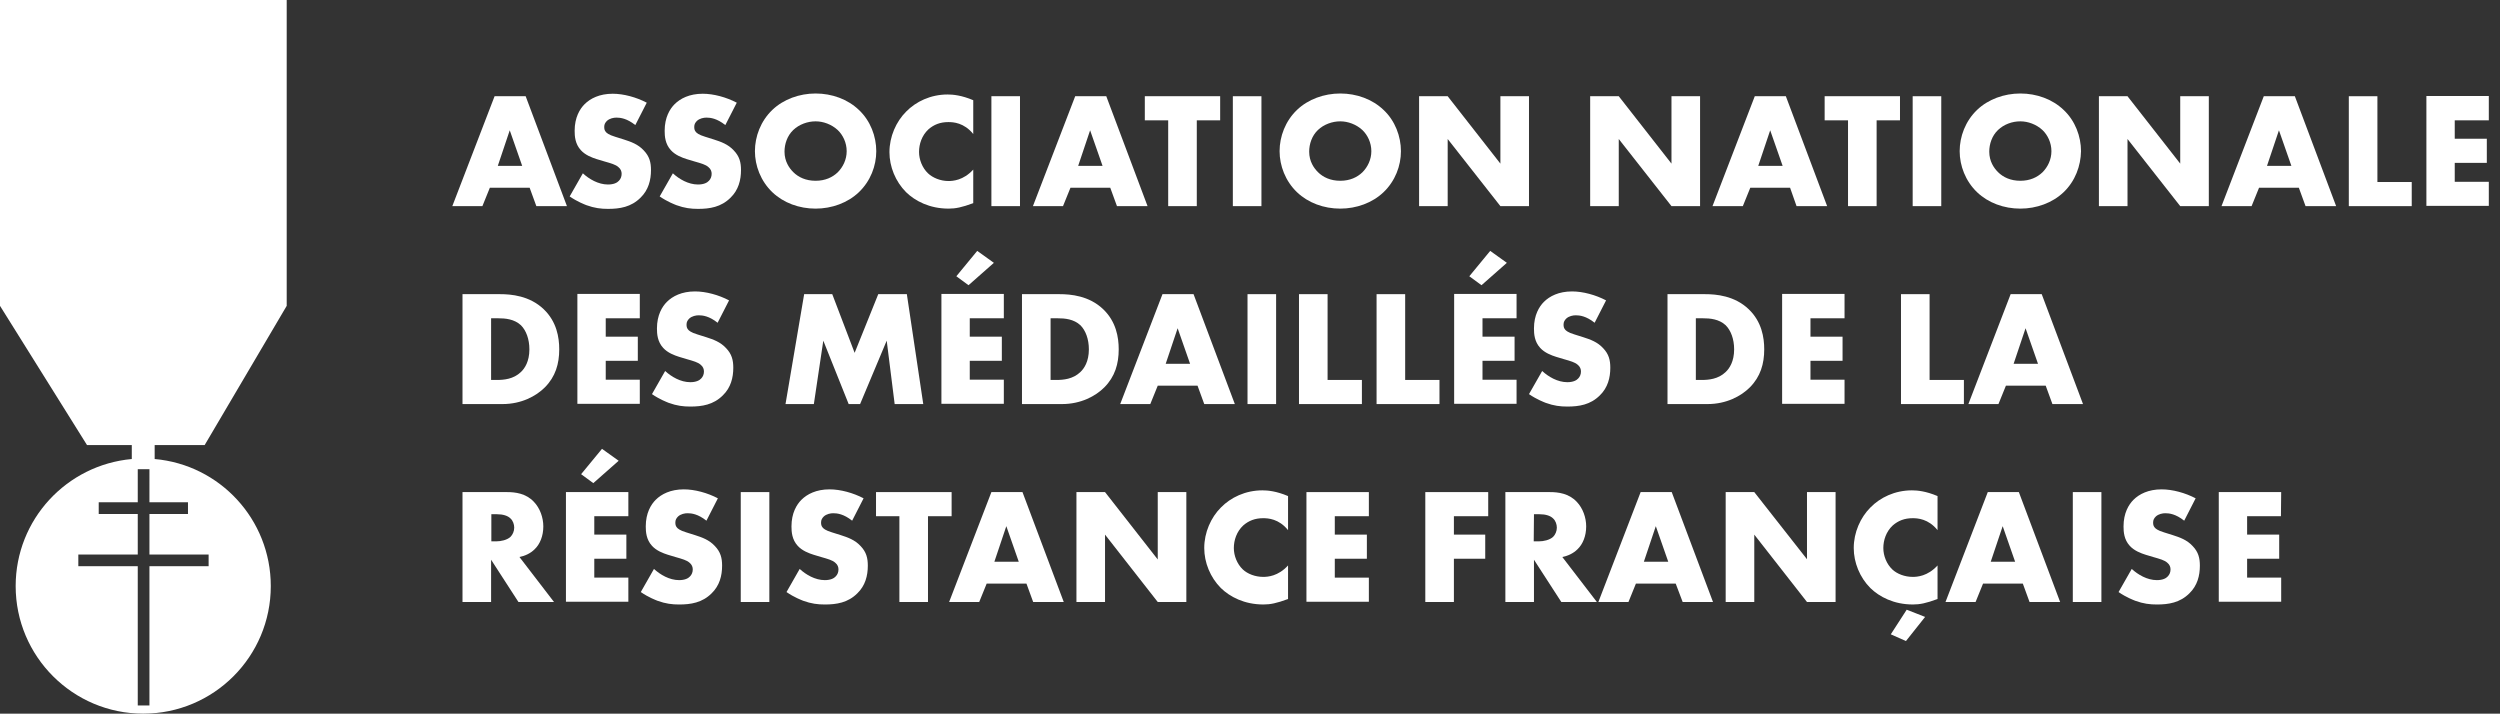
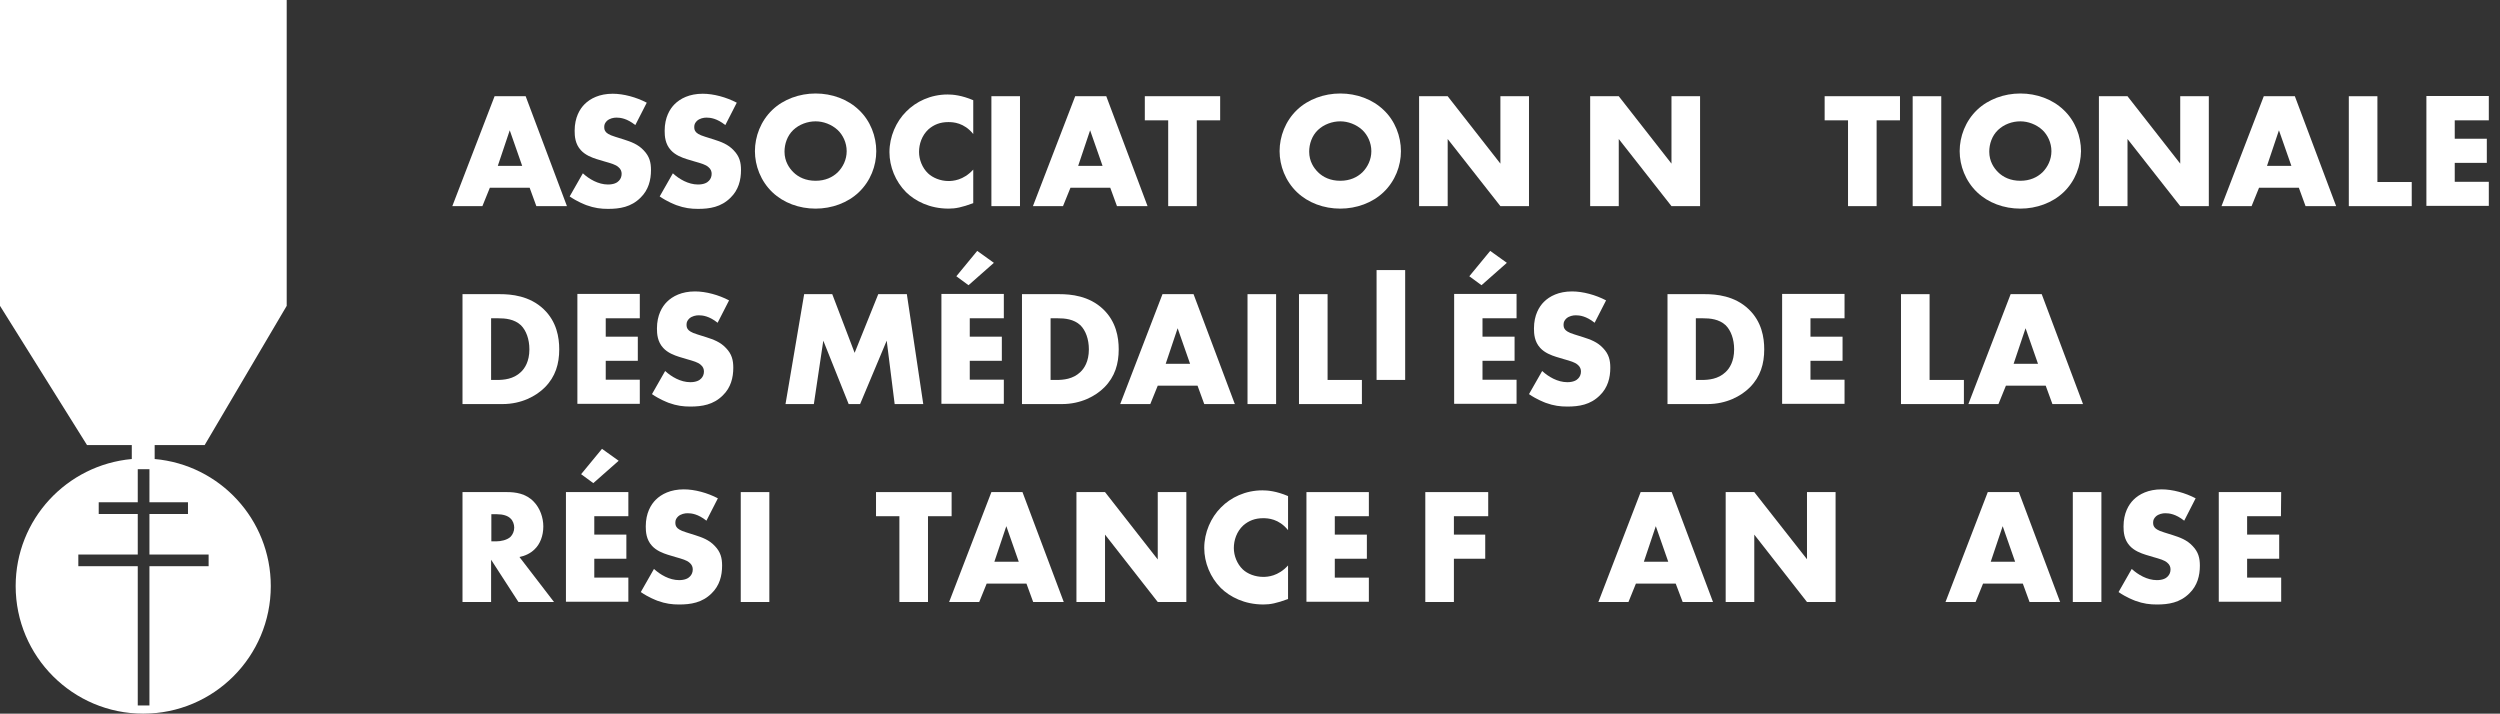
<svg xmlns="http://www.w3.org/2000/svg" version="1.1" id="Calque_1" x="0px" y="0px" viewBox="0 0 1005.4 287" style="enable-background:new 0 0 1005.4 287;" xml:space="preserve">
  <rect x="0" y="0" width="1005.4" height="287" fill="#333333" stroke="none" />
  <style type="text/css">
	.st0{fill:#FFFFFF;}
</style>
  <path class="st0" d="M82.3,179l33-56V0H0v123l35,56h18v5.6C26.8,187,6.3,208.9,6.3,235.7c0,28.3,23,51.3,51.3,51.3  c28.4,0,51.3-23,51.3-51.3c0-26.8-20.5-48.8-46.7-51.1V179H82.3z M75.6,202v4.7H60.1V223h23.8v4.7H60.1v56h-4.7v-56H31.5V223h23.9  v-16.3H39.7V202h15.7v-13.3h4.7V202H75.6z" />
  <g>
    <path class="st0" d="M213,75.5h-16l-3,7.4h-12.1l17-44.2h12.5L228,82.9h-12.3L213,75.5z M210,66.7l-5-14.3l-4.8,14.3H210z" />
    <path class="st0" d="M234.4,69.7c2.5,2.3,6.2,4.5,10.1,4.5c2.3,0,3.7-0.7,4.4-1.5c0.7-0.7,1.1-1.7,1.1-2.8c0-0.9-0.3-1.9-1.3-2.7   c-1.1-1-2.9-1.5-5.7-2.3l-3-0.9c-1.9-0.6-4.6-1.6-6.4-3.6c-2.3-2.5-2.5-5.6-2.5-7.8c0-5.4,2.1-8.8,4-10.7c2.3-2.3,6-4.2,11.3-4.2   c4.4,0,9.5,1.4,13.7,3.6l-4.6,9c-3.4-2.7-6-3-7.6-3c-1.1,0-2.7,0.3-3.8,1.3c-0.7,0.7-1.1,1.4-1.1,2.4c0,0.8,0.1,1.4,0.6,2   c0.3,0.4,1.1,1.2,3.8,2l3.5,1.1c2.8,0.9,5.7,1.9,8,4.4c2.3,2.4,2.9,4.8,2.9,7.9c0,4-1,8-4.2,11.1c-3.8,3.8-8.4,4.5-13.1,4.5   c-2.8,0-5.4-0.3-8.7-1.5c-0.7-0.3-3.5-1.3-6.7-3.5L234.4,69.7z" />
    <path class="st0" d="M270.6,69.7c2.5,2.3,6.2,4.5,10.1,4.5c2.3,0,3.7-0.7,4.4-1.5c0.7-0.7,1.1-1.7,1.1-2.8c0-0.9-0.3-1.9-1.3-2.7   c-1.1-1-2.9-1.5-5.7-2.3l-3-0.9c-1.9-0.6-4.6-1.6-6.4-3.6c-2.3-2.5-2.5-5.6-2.5-7.8c0-5.4,2.1-8.8,4-10.7c2.3-2.3,6-4.2,11.3-4.2   c4.4,0,9.5,1.4,13.7,3.6l-4.6,9c-3.4-2.7-6-3-7.6-3c-1.1,0-2.7,0.3-3.8,1.3c-0.7,0.7-1.1,1.4-1.1,2.4c0,0.8,0.1,1.4,0.6,2   c0.3,0.4,1.1,1.2,3.8,2l3.5,1.1c2.8,0.9,5.7,1.9,8,4.4c2.3,2.4,2.9,4.8,2.9,7.9c0,4-1,8-4.2,11.1c-3.8,3.8-8.4,4.5-13.1,4.5   c-2.8,0-5.4-0.3-8.7-1.5c-0.7-0.3-3.5-1.3-6.7-3.5L270.6,69.7z" />
    <path class="st0" d="M345.4,77.3c-4.5,4.3-10.9,6.6-17.4,6.6c-6.6,0-12.9-2.3-17.4-6.6c-4.7-4.5-7-10.7-7-16.5   c0-5.9,2.3-12.1,7-16.6c4.5-4.3,10.9-6.6,17.4-6.6c6.6,0,12.9,2.3,17.4,6.6c4.7,4.4,7,10.7,7,16.6S350.1,72.8,345.4,77.3z    M319,52.3c-2.4,2.3-3.5,5.6-3.5,8.7c0,3.9,1.9,6.6,3.5,8.2c2.1,2.1,5.1,3.5,9,3.5s6.8-1.4,8.9-3.4c2.1-2.1,3.6-5.1,3.6-8.5   s-1.5-6.5-3.6-8.5c-2.5-2.3-5.8-3.5-8.9-3.5C324.8,48.8,321.4,50,319,52.3z" />
    <path class="st0" d="M391.4,81.7c-4.6,1.7-7.1,2.2-9.9,2.2c-7.7,0-13.5-3.1-17.1-6.6c-4.3-4.3-6.7-10.3-6.7-16.1   c0-6.3,2.7-12.3,6.7-16.3c3.9-4,9.8-6.9,16.7-6.9c2.1,0,5.6,0.3,10.3,2.3v13.6c-3.7-4.6-8.1-4.8-10-4.8c-3.3,0-5.8,1-8,2.9   c-2.7,2.5-3.8,6-3.8,9.1c0,3.1,1.3,6.4,3.6,8.6c1.9,1.8,5,3.1,8.2,3.1c1.7,0,6-0.2,10-4.6L391.4,81.7L391.4,81.7z" />
    <path class="st0" d="M410.2,38.7v44.2h-11.5V38.7H410.2z" />
    <path class="st0" d="M446.5,75.5h-16l-3,7.4h-12.1l17-44.2h12.5l16.6,44.2h-12.3L446.5,75.5z M443.4,66.7l-5-14.3l-4.8,14.3H443.4z   " />
    <path class="st0" d="M481.3,48.4v34.5h-11.5V48.4h-9.4v-9.7h30.3v9.7H481.3z" />
-     <path class="st0" d="M507.3,38.7v44.2h-11.5V38.7H507.3z" />
    <path class="st0" d="M556.4,77.3c-4.5,4.3-10.9,6.6-17.4,6.6c-6.6,0-12.9-2.3-17.4-6.6c-4.7-4.5-7-10.7-7-16.5   c0-5.9,2.3-12.1,7-16.6c4.5-4.3,10.9-6.6,17.4-6.6c6.6,0,12.9,2.3,17.4,6.6c4.7,4.4,7,10.7,7,16.6S561.1,72.8,556.4,77.3z    M530,52.3c-2.4,2.3-3.5,5.6-3.5,8.7c0,3.9,1.9,6.6,3.5,8.2c2.1,2.1,5.1,3.5,9,3.5s6.8-1.4,8.9-3.4c2.1-2.1,3.6-5.1,3.6-8.5   s-1.5-6.5-3.6-8.5c-2.5-2.3-5.8-3.5-8.9-3.5C535.8,48.8,532.4,50,530,52.3z" />
    <path class="st0" d="M570.7,82.9V38.7h11.5l21.2,27.1V38.7h11.5v44.2h-11.5l-21.2-27v27H570.7z" />
    <path class="st0" d="M639.5,82.9V38.7H651l21.2,27.1V38.7h11.5v44.2h-11.5l-21.2-27v27H639.5z" />
-     <path class="st0" d="M719.9,75.5h-16l-3,7.4h-12.2l17-44.2h12.5l16.6,44.2h-12.3L719.9,75.5z M716.9,66.7l-5-14.3l-4.8,14.3H716.9z   " />
    <path class="st0" d="M754.7,48.4v34.5h-11.5V48.4h-9.4v-9.7h30.3v9.7H754.7z" />
    <path class="st0" d="M780.7,38.7v44.2h-11.5V38.7H780.7z" />
    <path class="st0" d="M829.9,77.3c-4.5,4.3-10.9,6.6-17.4,6.6c-6.6,0-12.9-2.3-17.4-6.6c-4.7-4.5-7-10.7-7-16.5   c0-5.9,2.3-12.1,7-16.6c4.5-4.3,10.9-6.6,17.4-6.6c6.6,0,12.9,2.3,17.4,6.6c4.7,4.4,7,10.7,7,16.6   C836.8,66.7,834.6,72.8,829.9,77.3z M803.5,52.3c-2.4,2.3-3.5,5.6-3.5,8.7c0,3.9,1.9,6.6,3.5,8.2c2.1,2.1,5.1,3.5,9,3.5   s6.8-1.4,8.9-3.4c2.1-2.1,3.6-5.1,3.6-8.5s-1.5-6.5-3.6-8.5c-2.5-2.3-5.8-3.5-8.9-3.5C809.2,48.8,805.9,50,803.5,52.3z" />
    <path class="st0" d="M844.1,82.9V38.7h11.5l21.2,27.1V38.7h11.5v44.2h-11.5l-21.2-27v27H844.1z" />
    <path class="st0" d="M924.5,75.5h-16l-3,7.4h-12.1l17-44.2h12.5l16.6,44.2h-12.3L924.5,75.5z M921.5,66.7l-5-14.3l-4.8,14.3H921.5z   " />
    <path class="st0" d="M956.1,38.7v34.5h13.8v9.7h-25.3V38.7H956.1z" />
    <path class="st0" d="M1000.9,48.4h-13.7v7.4h12.9v9.7h-12.9v7.6h13.7v9.7h-25.1V38.6h25.1V48.4z" />
    <path class="st0" d="M186,162.5v-44.2h15.1c4.4,0,11.9,0.6,17.6,6.1c5.2,5,6.2,11.3,6.2,16.1c0,5.8-1.5,11-5.8,15.3   c-3.5,3.5-9.4,6.7-17,6.7H186z M197.5,152.8h2.3c2.8,0,6.7-0.3,9.7-3.2c1.5-1.4,3.4-4.2,3.4-9.1c0-4.1-1.3-7.6-3.4-9.7   c-2.7-2.5-6.3-2.8-9.2-2.8h-2.8V152.8z" />
    <path class="st0" d="M257.3,128h-13.7v7.4h12.9v9.7h-12.9v7.6h13.7v9.7h-25.1v-44.2h25.1L257.3,128L257.3,128z" />
    <path class="st0" d="M267.5,149.2c2.5,2.3,6.2,4.5,10.1,4.5c2.3,0,3.7-0.7,4.4-1.5c0.7-0.7,1.1-1.7,1.1-2.8c0-0.9-0.3-1.9-1.3-2.7   c-1.1-1-2.9-1.5-5.7-2.3l-3-0.9c-1.9-0.6-4.6-1.6-6.4-3.6c-2.3-2.5-2.5-5.6-2.5-7.8c0-5.4,2.1-8.8,4-10.7c2.3-2.3,6-4.2,11.3-4.2   c4.4,0,9.5,1.4,13.7,3.6l-4.6,9c-3.4-2.7-6-3-7.6-3c-1.1,0-2.7,0.3-3.8,1.3c-0.7,0.7-1.1,1.4-1.1,2.4c0,0.8,0.1,1.4,0.6,2   c0.3,0.4,1.1,1.2,3.8,2l3.5,1.1c2.8,0.9,5.7,1.9,8,4.4c2.3,2.4,2.9,4.8,2.9,7.9c0,4-1,8-4.2,11.1c-3.8,3.8-8.4,4.5-13.1,4.5   c-2.8,0-5.4-0.3-8.7-1.5c-0.7-0.3-3.5-1.3-6.7-3.5L267.5,149.2z" />
    <path class="st0" d="M315.9,162.5l7.5-44.2h11.3l9,23.6l9.5-23.6h11.5l6.6,44.2h-11.5l-3.2-25.5l-10.7,25.5h-4.6L331.1,137   l-3.8,25.5H315.9z" />
    <path class="st0" d="M403.7,128H390v7.4h12.9v9.7H390v7.6h13.7v9.7h-25.1v-44.2h25.1V128z M399.7,105.7l-10.2,9l-4.9-3.6l8.4-10.2   L399.7,105.7z" />
    <path class="st0" d="M411,162.5v-44.2h15.1c4.4,0,11.9,0.6,17.6,6.1c5.2,5,6.2,11.3,6.2,16.1c0,5.8-1.5,11-5.8,15.3   c-3.5,3.5-9.4,6.7-17,6.7H411z M422.5,152.8h2.3c2.8,0,6.7-0.3,9.7-3.2c1.5-1.4,3.4-4.2,3.4-9.1c0-4.1-1.3-7.6-3.4-9.7   c-2.7-2.5-6.3-2.8-9.2-2.8h-2.8V152.8z" />
    <path class="st0" d="M481.6,155.1h-16l-3,7.4h-12.1l17-44.2H480l16.6,44.2h-12.3L481.6,155.1z M478.6,146.3l-5-14.3l-4.8,14.3   H478.6z" />
    <path class="st0" d="M513.2,118.3v44.2h-11.5v-44.2H513.2z" />
    <path class="st0" d="M533.9,118.3v34.5h13.8v9.7h-25.3v-44.2H533.9z" />
-     <path class="st0" d="M565.1,118.3v34.5h13.8v9.7h-25.3v-44.2H565.1z" />
+     <path class="st0" d="M565.1,118.3v34.5h13.8h-25.3v-44.2H565.1z" />
    <path class="st0" d="M609.9,128h-13.7v7.4h12.9v9.7h-12.9v7.6h13.7v9.7h-25.1v-44.2h25.1V128z M606,105.7l-10.2,9l-4.9-3.6   l8.4-10.2L606,105.7z" />
    <path class="st0" d="M620.2,149.2c2.5,2.3,6.2,4.5,10.1,4.5c2.3,0,3.7-0.7,4.4-1.5c0.7-0.7,1.1-1.7,1.1-2.8c0-0.9-0.3-1.9-1.3-2.7   c-1.1-1-2.9-1.5-5.7-2.3l-3-0.9c-1.9-0.6-4.6-1.6-6.4-3.6c-2.3-2.5-2.5-5.6-2.5-7.8c0-5.4,2.1-8.8,4-10.7c2.3-2.3,6-4.2,11.3-4.2   c4.4,0,9.5,1.4,13.7,3.6l-4.6,9c-3.4-2.7-6-3-7.6-3c-1.1,0-2.7,0.3-3.8,1.3c-0.7,0.7-1.1,1.4-1.1,2.4c0,0.8,0.1,1.4,0.6,2   c0.3,0.4,1.1,1.2,3.8,2l3.5,1.1c2.8,0.9,5.7,1.9,8,4.4c2.3,2.4,2.9,4.8,2.9,7.9c0,4-1,8-4.2,11.1c-3.8,3.8-8.4,4.5-13.1,4.5   c-2.8,0-5.4-0.3-8.7-1.5c-0.7-0.3-3.5-1.3-6.7-3.5L620.2,149.2z" />
    <path class="st0" d="M670.6,162.5v-44.2h15.1c4.4,0,11.9,0.6,17.6,6.1c5.2,5,6.2,11.3,6.2,16.1c0,5.8-1.5,11-5.8,15.3   c-3.5,3.5-9.4,6.7-17,6.7H670.6z M682,152.8h2.3c2.8,0,6.7-0.3,9.7-3.2c1.5-1.4,3.4-4.2,3.4-9.1c0-4.1-1.3-7.6-3.4-9.7   c-2.7-2.5-6.3-2.8-9.2-2.8H682V152.8z" />
    <path class="st0" d="M741.8,128h-13.7v7.4H741v9.7h-12.9v7.6h13.7v9.7h-25.1v-44.2h25.1V128z" />
    <path class="st0" d="M776,118.3v34.5h13.8v9.7h-25.3v-44.2H776z" />
    <path class="st0" d="M822.7,155.1h-16l-3,7.4h-12.1l17-44.2h12.5l16.6,44.2h-12.3L822.7,155.1z M819.6,146.3l-5-14.3l-4.8,14.3   H819.6z" />
    <path class="st0" d="M203.9,197.9c3.3,0,7.6,0.5,10.8,3.9c2.5,2.6,3.8,6.4,3.8,9.9c0,3.8-1.3,7.1-3.5,9.2c-1.7,1.7-4,2.7-6.1,3.1   l13.9,18.1h-14.3l-11-17v17H186v-44.2H203.9z M197.5,217.7h2.2c1.7,0,4.2-0.5,5.6-1.8c0.9-0.9,1.5-2.3,1.5-3.7   c0-1.3-0.5-2.8-1.5-3.7c-1.1-1.1-3-1.7-5.5-1.7h-2.2v10.9H197.5z" />
    <path class="st0" d="M252.7,207.6H239v7.4h12.9v9.7H239v7.6h13.7v9.7h-25.1v-44.1h25.1V207.6z M248.8,185.3l-10.2,9l-4.9-3.6   l8.4-10.2L248.8,185.3z" />
    <path class="st0" d="M263,228.8c2.5,2.3,6.2,4.5,10.1,4.5c2.3,0,3.7-0.7,4.4-1.5c0.7-0.7,1.1-1.7,1.1-2.8c0-0.9-0.3-1.9-1.3-2.7   c-1.1-1-2.9-1.5-5.7-2.3l-3-0.9c-1.9-0.6-4.6-1.6-6.4-3.6c-2.3-2.5-2.5-5.6-2.5-7.8c0-5.4,2.1-8.8,4-10.7c2.3-2.3,6-4.2,11.3-4.2   c4.4,0,9.5,1.4,13.7,3.6l-4.6,9c-3.4-2.7-6-3-7.6-3c-1.1,0-2.7,0.3-3.8,1.3c-0.7,0.7-1.1,1.4-1.1,2.4c0,0.8,0.1,1.4,0.6,2   c0.3,0.4,1.1,1.2,3.8,2l3.5,1.1c2.8,0.9,5.7,1.9,8,4.4c2.3,2.4,2.9,4.8,2.9,7.9c0,4-1,8-4.2,11.1c-3.8,3.8-8.4,4.5-13.1,4.5   c-2.8,0-5.4-0.3-8.7-1.5c-0.7-0.3-3.5-1.3-6.7-3.5L263,228.8z" />
    <path class="st0" d="M309.4,197.9v44.2h-11.5v-44.2H309.4z" />
-     <path class="st0" d="M321.6,228.8c2.5,2.3,6.2,4.5,10.1,4.5c2.3,0,3.7-0.7,4.4-1.5c0.7-0.7,1.1-1.7,1.1-2.8c0-0.9-0.3-1.9-1.3-2.7   c-1.1-1-2.9-1.5-5.7-2.3l-3-0.9c-1.9-0.6-4.6-1.6-6.4-3.6c-2.3-2.5-2.5-5.6-2.5-7.8c0-5.4,2.1-8.8,4-10.7c2.3-2.3,6-4.2,11.3-4.2   c4.4,0,9.5,1.4,13.7,3.6l-4.6,9c-3.4-2.7-6-3-7.6-3c-1.1,0-2.7,0.3-3.8,1.3c-0.7,0.7-1.1,1.4-1.1,2.4c0,0.8,0.1,1.4,0.6,2   c0.3,0.4,1.1,1.2,3.8,2l3.5,1.1c2.8,0.9,5.7,1.9,8,4.4c2.3,2.4,2.9,4.8,2.9,7.9c0,4-1,8-4.2,11.1c-3.8,3.8-8.4,4.5-13.1,4.5   c-2.8,0-5.4-0.3-8.7-1.5c-0.7-0.3-3.5-1.3-6.7-3.5L321.6,228.8z" />
    <path class="st0" d="M373.2,207.6v34.5h-11.5v-34.5h-9.4v-9.7h30.4v9.7H373.2z" />
    <path class="st0" d="M412.8,234.7h-16l-3,7.4h-12.1l17-44.2h12.5l16.6,44.2h-12.3L412.8,234.7z M409.7,225.9l-5-14.3l-4.8,14.3   H409.7z" />
    <path class="st0" d="M432.9,242.1v-44.2h11.5l21.2,27.1v-27.1h11.5v44.2h-11.5L444.4,215v27.1H432.9z" />
    <path class="st0" d="M518,240.9c-4.6,1.7-7.1,2.2-9.9,2.2c-7.7,0-13.5-3.1-17.1-6.6c-4.3-4.3-6.7-10.3-6.7-16.1   c0-6.3,2.7-12.3,6.7-16.3c3.9-4,9.8-6.9,16.7-6.9c2.1,0,5.6,0.3,10.3,2.3v13.7c-3.7-4.6-8.1-4.8-10-4.8c-3.3,0-5.8,1-8,2.9   c-2.7,2.5-3.8,6-3.8,9.1s1.3,6.4,3.6,8.6c1.9,1.8,5,3,8.2,3c1.7,0,6-0.2,10-4.6V240.9z" />
    <path class="st0" d="M550.5,207.6h-13.7v7.4h12.9v9.7h-12.9v7.6h13.7v9.7h-25.1v-44.1h25.1V207.6z" />
    <path class="st0" d="M598.5,207.6h-13.8v7.4h12.6v9.7h-12.6v17.4h-11.5v-44.2h25.3V207.6z" />
-     <path class="st0" d="M623.3,197.9c3.3,0,7.6,0.5,10.8,3.9c2.5,2.6,3.8,6.4,3.8,9.9c0,3.8-1.3,7.1-3.5,9.2c-1.7,1.7-4,2.7-6.1,3.1   l13.9,18.1h-14.3l-11-17v17h-11.5v-44.2H623.3z M616.8,217.7h2.2c1.7,0,4.2-0.5,5.6-1.8c0.9-0.9,1.5-2.3,1.5-3.7   c0-1.3-0.5-2.8-1.5-3.7c-1.1-1.1-3-1.7-5.5-1.7h-2.2L616.8,217.7L616.8,217.7z" />
    <path class="st0" d="M673.9,234.7h-16l-3,7.4h-12.1l17-44.2h12.5l16.6,44.2h-12.2L673.9,234.7z M670.9,225.9l-5-14.3l-4.8,14.3   H670.9z" />
    <path class="st0" d="M694,242.1v-44.2h11.5l21.2,27v-27h11.5v44.2h-11.5L705.5,215v27.1H694z" />
-     <path class="st0" d="M779.2,240.9c-4.6,1.7-7.1,2.2-9.9,2.2c-7.7,0-13.5-3.1-17.1-6.6c-4.3-4.3-6.7-10.3-6.7-16.1   c0-6.3,2.7-12.3,6.7-16.3c3.9-4,9.8-6.9,16.7-6.9c2.1,0,5.6,0.3,10.3,2.3v13.7c-3.7-4.6-8.1-4.8-10-4.8c-3.3,0-5.8,1-8,2.9   c-2.7,2.5-3.8,6-3.8,9.1s1.3,6.4,3.6,8.6c1.9,1.8,5,3,8.2,3c1.7,0,6-0.2,10-4.6V240.9z M774.2,248.1l-7.7,9.7l-6.1-2.7l6.4-9.9   L774.2,248.1z" />
    <path class="st0" d="M813.5,234.7h-16l-3,7.4h-12.1l17-44.2h12.5l16.6,44.2h-12.3L813.5,234.7z M810.4,225.9l-5-14.3l-4.8,14.3   H810.4z" />
    <path class="st0" d="M845.1,197.9v44.2h-11.5v-44.2H845.1z" />
    <path class="st0" d="M857.3,228.8c2.5,2.3,6.2,4.5,10.1,4.5c2.3,0,3.7-0.7,4.4-1.5c0.7-0.7,1.1-1.7,1.1-2.8c0-0.9-0.3-1.9-1.3-2.7   c-1.1-1-2.9-1.5-5.7-2.3l-3-0.9c-1.9-0.6-4.6-1.6-6.4-3.6c-2.3-2.5-2.5-5.6-2.5-7.8c0-5.4,2.1-8.8,4-10.7c2.3-2.3,6-4.2,11.3-4.2   c4.4,0,9.5,1.4,13.7,3.6l-4.6,9c-3.4-2.7-6-3-7.6-3c-1.1,0-2.7,0.3-3.8,1.3c-0.7,0.7-1.1,1.4-1.1,2.4c0,0.8,0.1,1.4,0.6,2   c0.3,0.4,1.1,1.2,3.8,2l3.5,1.1c2.8,0.9,5.7,1.9,8,4.4c2.3,2.4,2.9,4.8,2.9,7.9c0,4-1,8-4.2,11.1c-3.8,3.8-8.4,4.5-13.1,4.5   c-2.8,0-5.4-0.3-8.7-1.5c-0.7-0.3-3.5-1.3-6.7-3.5L857.3,228.8z" />
    <path class="st0" d="M917.3,207.6h-13.6v7.4h12.9v9.7h-12.9v7.6h13.7v9.7h-25.1v-44.1h25.1L917.3,207.6L917.3,207.6z" />
  </g>
</svg>